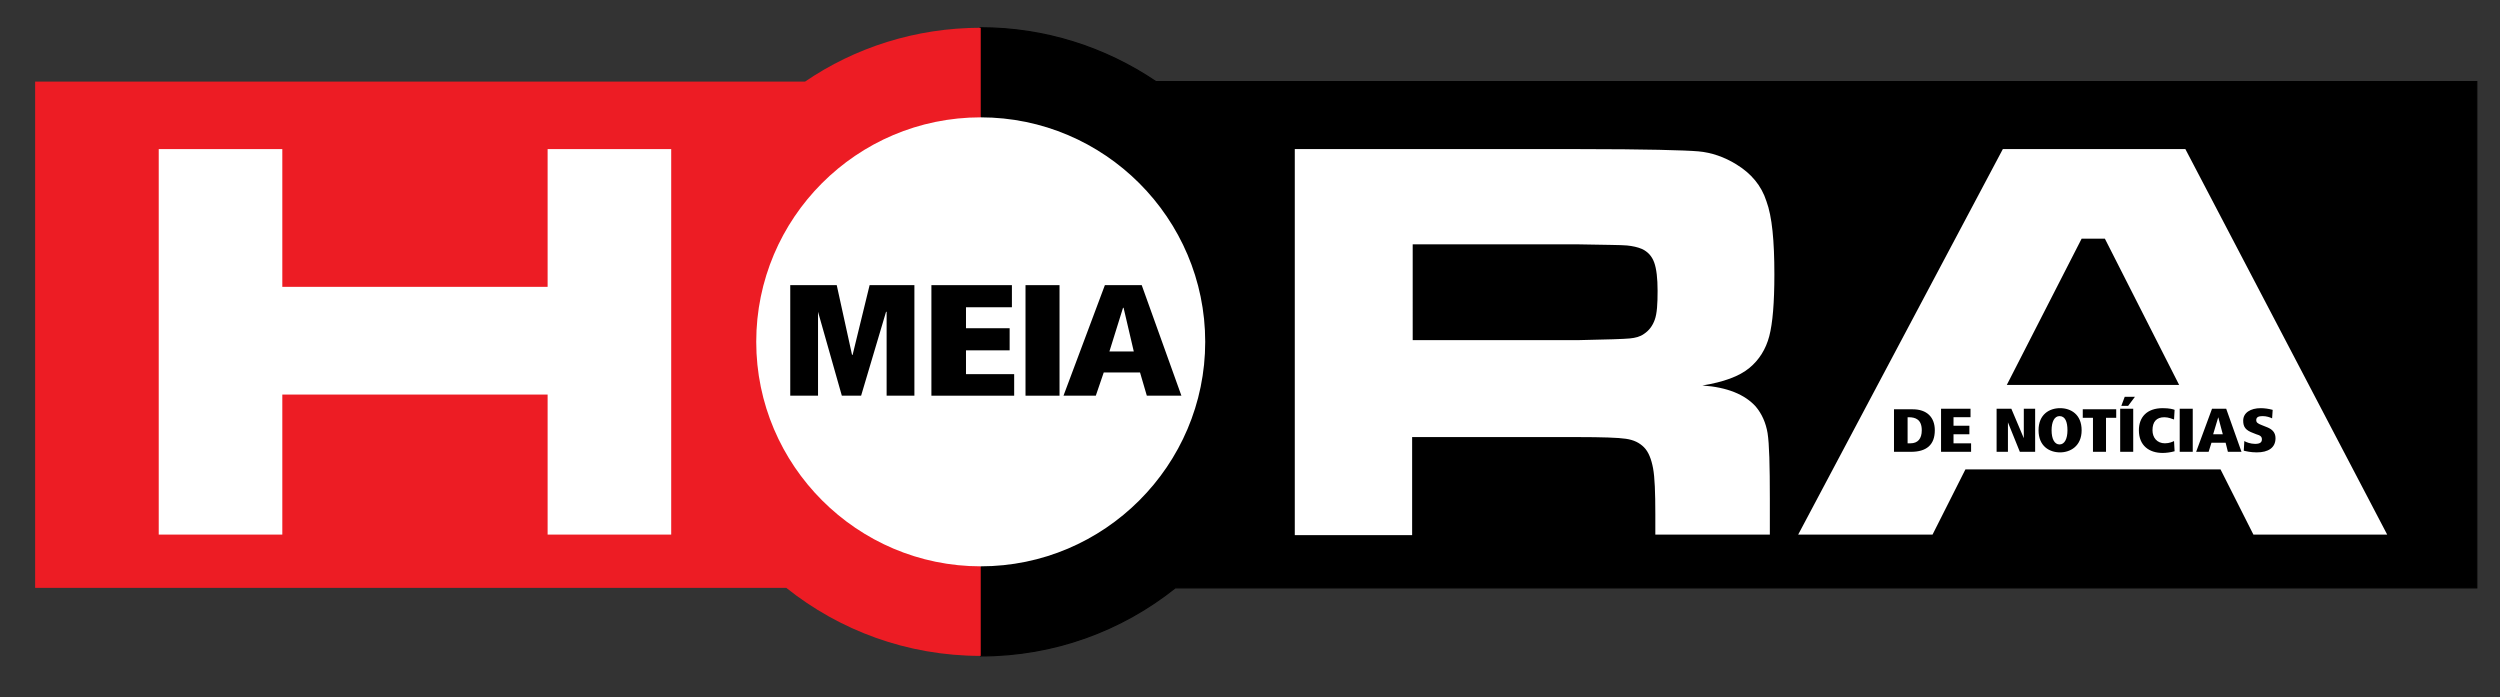
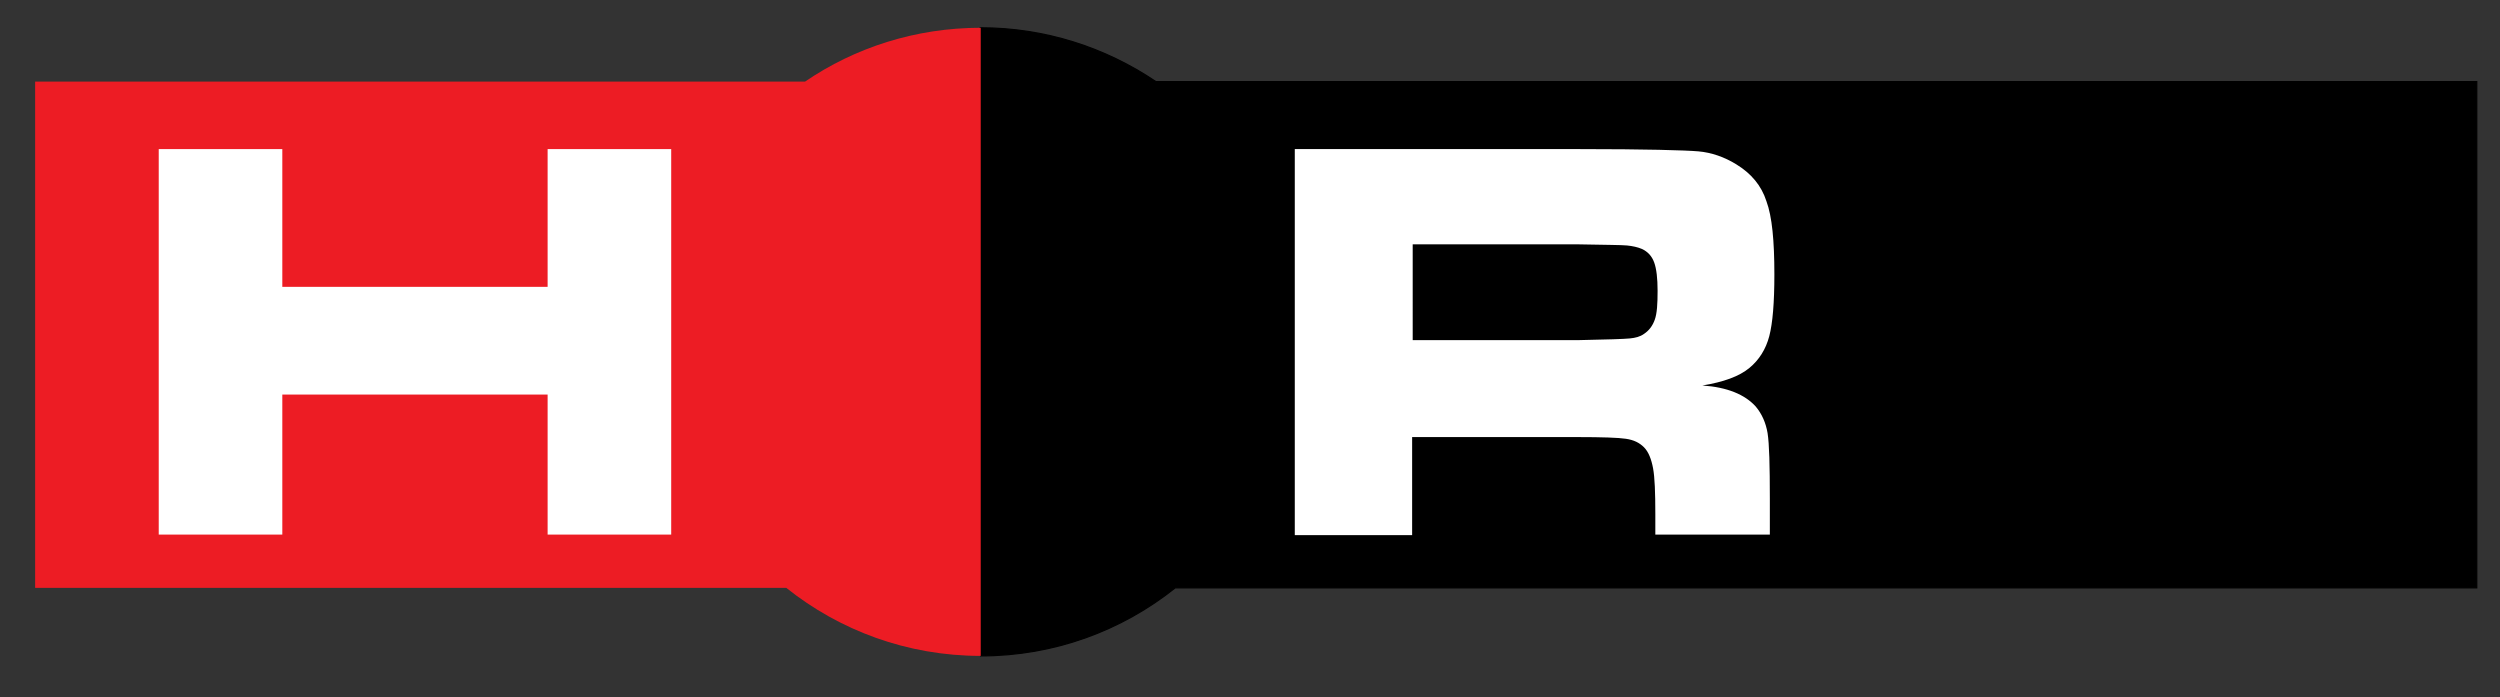
<svg xmlns="http://www.w3.org/2000/svg" version="1.1" id="Camada_1" x="0px" y="0px" viewBox="0 0 441 123" style="enable-background:new 0 0 441 123;" xml:space="preserve">
  <rect x="0" y="0" width="441" height="123" fill="#333333" stroke="none" />
  <style type="text/css">
	.st0{fill-rule:evenodd;clip-rule:evenodd;stroke:#000000;stroke-width:0.216;stroke-miterlimit:22.926;}
	.st1{fill-rule:evenodd;clip-rule:evenodd;fill:#ED1C24;}
	.st2{fill:#FFFFFF;}
	.st3{fill-rule:evenodd;clip-rule:evenodd;fill:#FFFFFF;}
</style>
  <g>
    <path class="st0" d="M173,60.3v55.4c13,0,24.9-4.5,34.3-12h229.6V14.4h-233c-8.9-6-19.5-9.5-31-9.5V60.3L173,60.3z" />
    <path class="st1" d="M173,60.3v55.4c-13,0-24.9-4.5-34.3-12H6.2V14.4H142c8.8-6,19.5-9.5,31-9.5V60.3L173,60.3z" />
-     <path class="st2" d="M397.5,94.3l-5.8-11.5h-45l-5.8,11.5h-23.7l36.1-68h32.2l35.6,68H397.5L397.5,94.3z M384.4,67.9l-13.1-25.8   h-4.1L354,67.9H384.4L384.4,67.9z" />
    <path class="st2" d="M228.4,94.3v-68h50.1c11.8,0,18.8,0.2,21.1,0.4c2.3,0.2,4.6,1,6.7,2.3c2.6,1.6,4.4,3.7,5.3,6.5   c1,2.7,1.4,7,1.4,12.9c0,5-0.3,8.6-0.9,10.9c-0.6,2.3-1.8,4.2-3.5,5.6c-1.8,1.5-4.6,2.5-8.3,3.1c4.4,0.3,7.5,1.6,9.4,3.7   c1.1,1.3,1.8,2.9,2.1,4.7c0.3,1.9,0.4,5.7,0.4,11.6v6.3H292v-3.6c0-3.8-0.1-6.5-0.4-8.1c-0.3-1.6-0.8-2.9-1.6-3.7   c-0.8-0.8-1.8-1.3-3.2-1.5c-1.3-0.2-4.2-0.3-8.5-0.3h-29.2v17.3H228.4L228.4,94.3z M249.2,60h29.2c5.1-0.1,8.1-0.2,9.1-0.3   c1-0.1,1.8-0.3,2.5-0.8c0.9-0.6,1.5-1.4,1.9-2.5c0.4-1.1,0.5-2.8,0.5-5.1c0-2.2-0.2-3.9-0.6-5c-0.4-1.1-1.1-1.9-2.2-2.4   c-0.7-0.3-1.6-0.5-2.6-0.6c-1-0.1-3.9-0.1-8.7-0.2h-29.1V60L249.2,60z" />
-     <path class="st3" d="M173,20.7c21.8,0,39.6,17.8,39.6,39.6c0,21.8-17.8,39.6-39.6,39.6c-21.8,0-39.6-17.8-39.6-39.6   C133.4,38.5,151.1,20.7,173,20.7L173,20.7z" />
    <polygon class="st2" points="28,26.3 49.8,26.3 49.8,50.6 96.6,50.6 96.6,26.3 118.4,26.3 118.4,94.3 96.6,94.3 96.6,69.6    49.8,69.6 49.8,94.3 28,94.3 28,26.3  " />
    <path d="M334.2,79.7h2.9c2.7,0,4.2-1.2,4.2-3.8c0-2.3-1.4-3.7-3.9-3.7h-3.3V79.7L334.2,79.7z M336.5,73.6h0.2   c1.2,0,2.3,0.4,2.3,2.3c0,1.5-0.7,2.3-2,2.3h-0.5V73.6L336.5,73.6z M342.3,79.7h5.4v-1.5h-3.1v-1.6h2.8v-1.5h-2.8v-1.5h3v-1.5h-5.2   V79.7L342.3,79.7z M356.3,79.7h2.7v-7.6h-2v5.2h0l-2.2-5.2h-2.6v7.6h2v-5.2h0L356.3,79.7L356.3,79.7z M359.6,75.9   c0,2.8,1.9,3.9,3.8,3.9c1.8,0,3.8-1.1,3.8-3.9c0-2.8-1.9-3.9-3.8-3.9C361.5,72,359.6,73.1,359.6,75.9L359.6,75.9z M361.9,75.9   c0-1.5,0.5-2.5,1.4-2.5c1,0,1.4,1,1.4,2.5c0,1.5-0.5,2.5-1.4,2.5h0C362.4,78.4,361.9,77.4,361.9,75.9L361.9,75.9z M369.2,79.7h2.3   v-6h1.8v-1.5h-5.9v1.5h1.8V79.7L369.2,79.7z M374.8,70l-0.6,1.6h1.2l1.2-1.6H374.8L374.8,70z M374,79.7h2.3v-7.6H374V79.7L374,79.7   z M383.5,77.8c-0.2,0.1-0.8,0.4-1.6,0.4c-1.4,0-2.2-1-2.2-2.3c0-1.5,0.7-2.3,2.1-2.3c0.7,0,1.4,0.3,1.7,0.4l0.1-1.7   c-0.2-0.1-0.9-0.3-2.1-0.3c-2.8,0-4.2,1.6-4.2,3.9c0,2.7,1.8,4,4.2,4c0.6,0,1.4-0.1,2.1-0.3L383.5,77.8L383.5,77.8z M384.5,79.7   h2.3v-7.6h-2.3V79.7L384.5,79.7z M393,79.7h2.4l-2.7-7.6h-2.5l-2.8,7.6h2.2l0.5-1.6h2.5L393,79.7L393,79.7z M392.1,76.6h-1.7l0.9-3   h0L392.1,76.6L392.1,76.6z M395.8,79.5c0.4,0.1,1.2,0.3,2.3,0.3c2,0,3.3-0.8,3.3-2.5c0-1.1-0.7-1.6-1.4-1.9l-1-0.4   c-0.8-0.3-1-0.5-1-0.9c0-0.5,0.4-0.7,1.1-0.7c0.7,0,1.3,0.2,1.7,0.4l0.1-1.5c-0.7-0.2-1.5-0.3-2.1-0.3c-1.8,0-3.1,0.8-3.1,2.2   c0,1.1,0.4,1.7,1.8,2.2l0.5,0.2c0.7,0.2,1,0.4,1,0.9c0,0.5-0.3,0.8-1.2,0.8c-0.8,0-1.6-0.3-1.9-0.5L395.8,79.5L395.8,79.5z" />
-     <polygon points="148.5,69.8 151.9,69.8 156.3,55 156.4,55 156.4,69.8 161.3,69.8 161.3,50.3 153.4,50.3 150.4,62.6 150.3,62.6    147.6,50.3 139.4,50.3 139.4,69.8 144.3,69.8 144.3,55 144.3,55 148.5,69.8  " />
-     <polygon points="164.3,69.8 178.9,69.8 178.9,66 170.4,66 170.4,61.8 178.1,61.8 178.1,57.9 170.4,57.9 170.4,54.2 178.5,54.2    178.5,50.3 164.3,50.3 164.3,69.8  " />
    <polygon points="180.9,69.8 186.9,69.8 186.9,50.3 180.9,50.3 180.9,69.8  " />
-     <path d="M202.3,69.8h6.1l-7-19.5h-6.5l-7.3,19.5h5.7l1.4-4.1h6.4L202.3,69.8L202.3,69.8z M200,62h-4.3l2.4-7.7h0.1L200,62L200,62z" />
+     <path d="M202.3,69.8l-7-19.5h-6.5l-7.3,19.5h5.7l1.4-4.1h6.4L202.3,69.8L202.3,69.8z M200,62h-4.3l2.4-7.7h0.1L200,62L200,62z" />
  </g>
</svg>